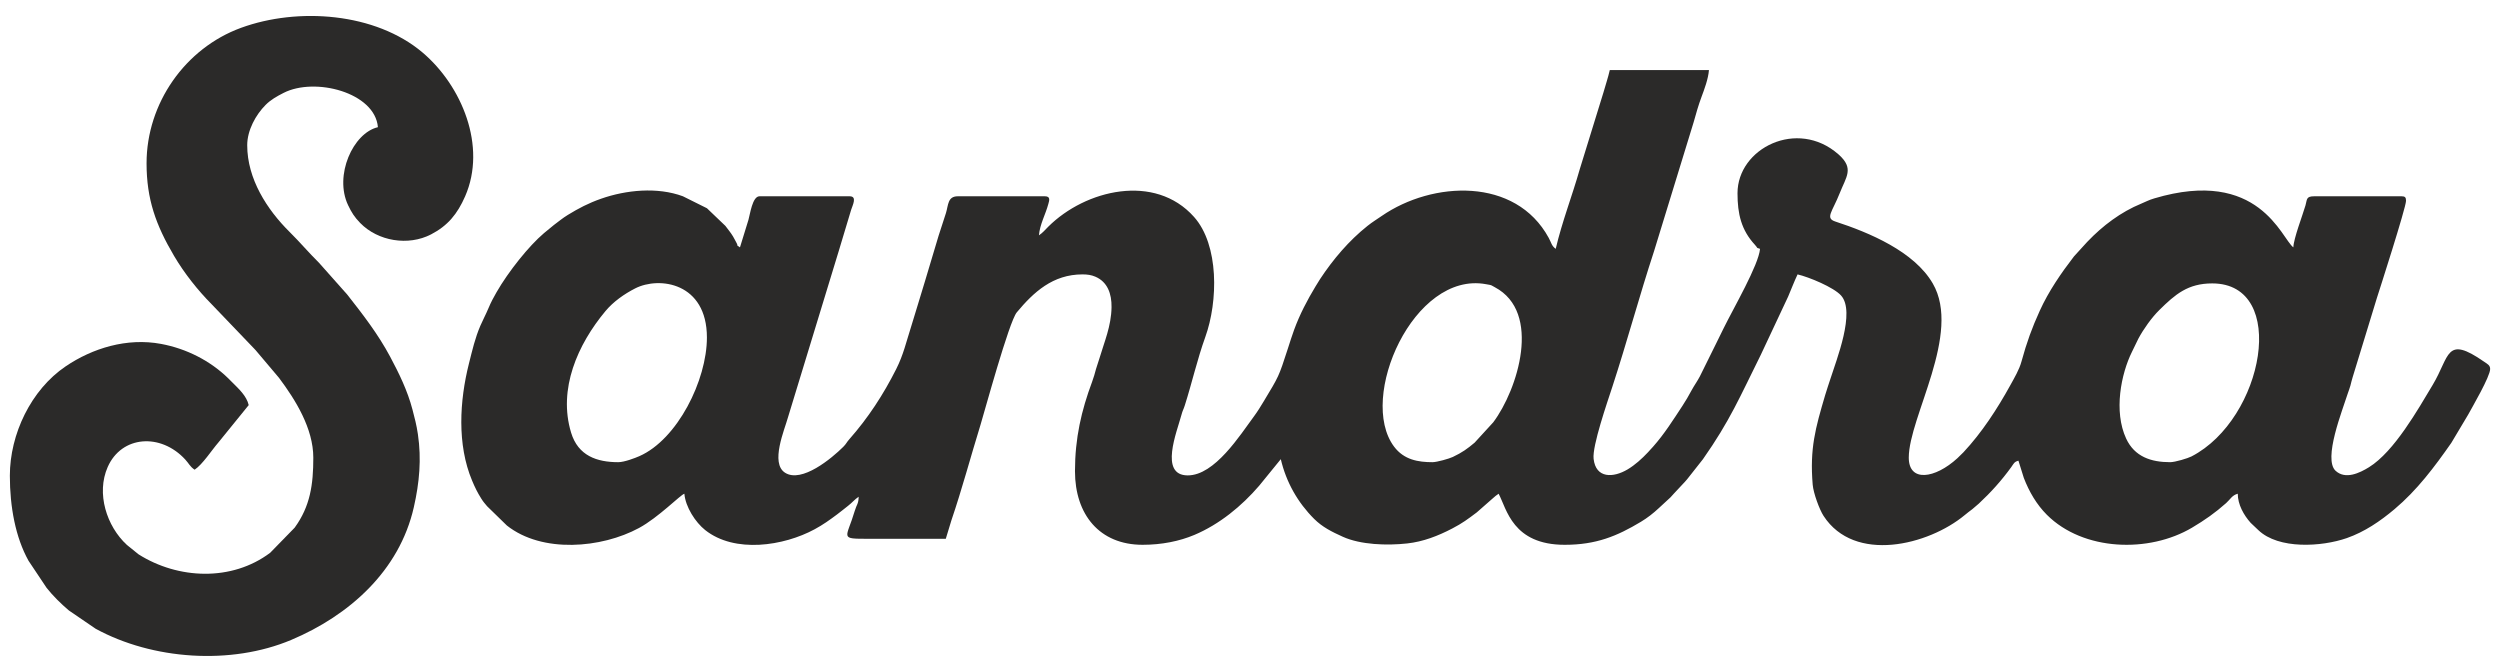
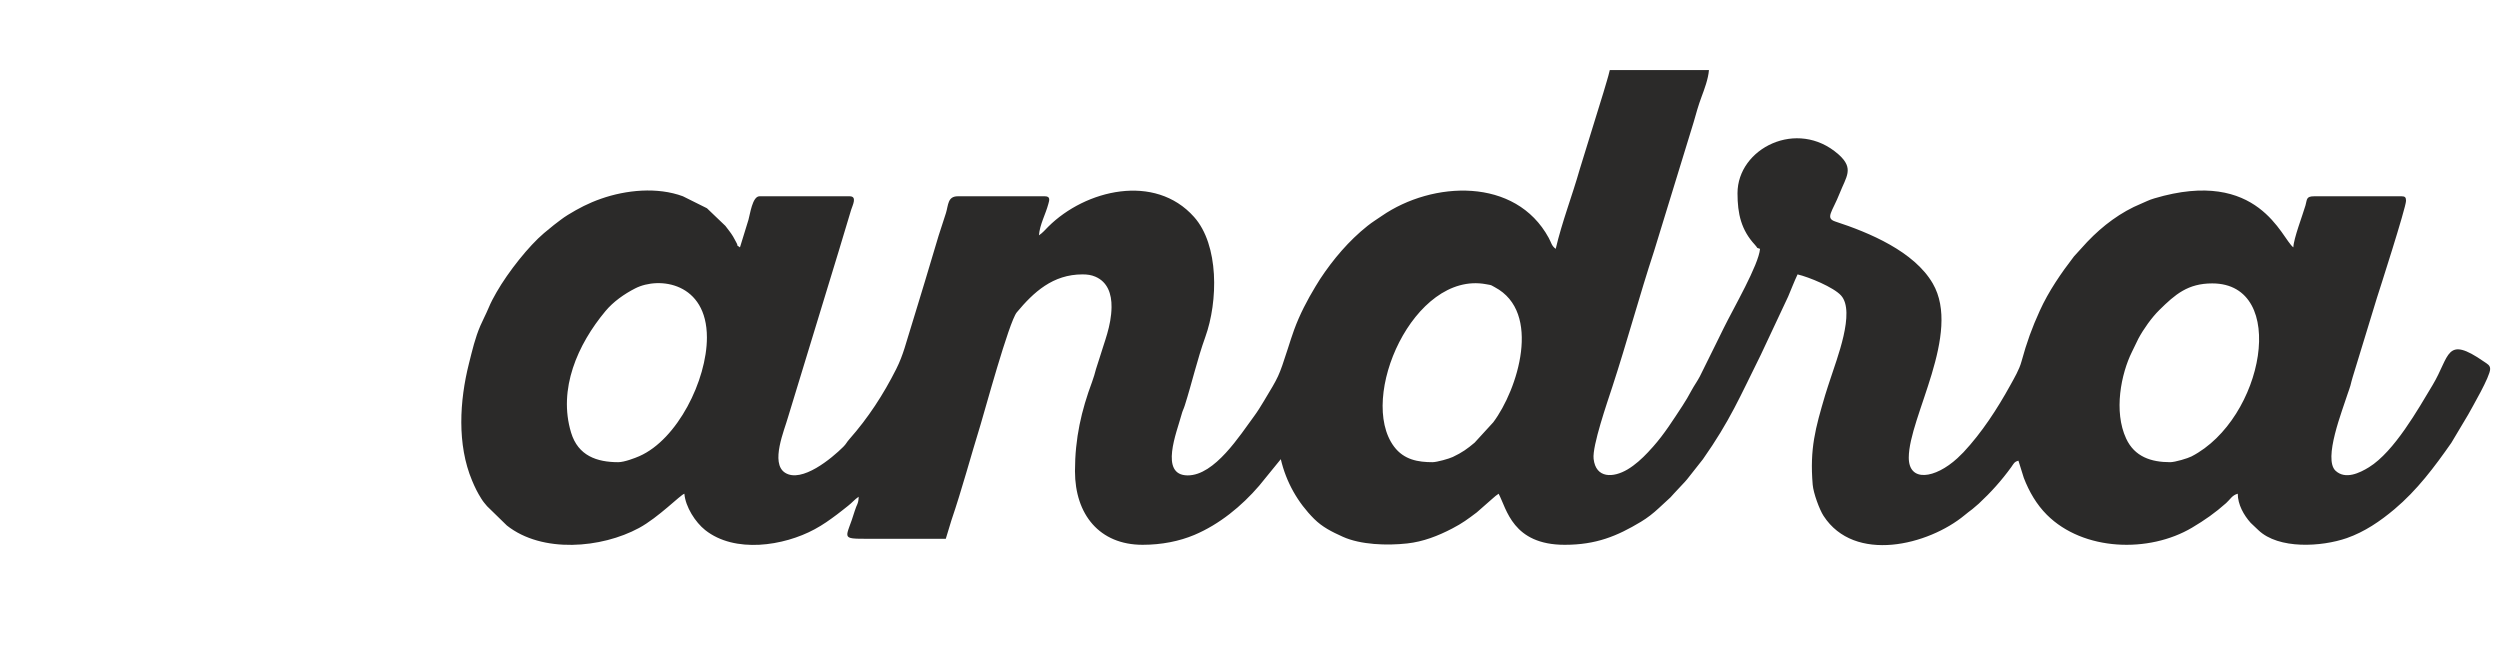
<svg xmlns="http://www.w3.org/2000/svg" xml:space="preserve" width="27.093mm" height="7.197mm" version="1.0" style="shape-rendering:geometricPrecision; text-rendering:geometricPrecision; image-rendering:optimizeQuality; fill-rule:evenodd; clip-rule:evenodd" viewBox="0 0 2709320 719660">
  <defs>
    <style type="text/css">
   
    .fil0 {fill:#2B2A29}
   
  </style>
  </defs>
  <g id="Слой_x0020_1">
    <g id="_3083621186000">
      <g id="_2222817519920">
        <g id="_1831482123104">
          <path class="fil0" d="M1552480 500860c-15430,0 -30940,-2490 -41710,-16900 -39490,-52820 21350,-190260 99490,-176020 7410,1350 4520,560 9730,3310 51270,27130 24810,111000 -1680,146360l-20230 22100c-7890,6640 -13410,10640 -23600,15480 -3850,1850 -17210,5670 -22000,5670zm799400 0c-20750,0 -38570,-5930 -47700,-25570 -13760,-29540 -5460,-70300 6280,-93990l6930 -14260c5630,-10540 14430,-22870 22680,-31020 17360,-17170 31100,-28900 57390,-28900 83120,0 56120,146930 -22500,187520 -3870,2010 -17690,6220 -23080,6220zm-1681830 0c-23210,0 -43510,-6970 -51110,-31930 -14390,-47350 7120,-95710 37190,-131770 8490,-10190 20220,-18500 32310,-24670 25970,-13240 77660,-6270 77660,53240 0,46300 -31920,110450 -73240,128620 -4760,2110 -16380,6510 -22810,6510zm1015930 -231190c-4580,-3360 -4580,-6360 -7600,-11920 -35940,-66000 -125850,-61770 -181040,-23680 -5680,3940 -9740,6290 -15340,10720 -20230,16110 -37200,36150 -51410,57650l-4990 8060c-8920,14780 -17080,30340 -23120,46880 -2480,6800 -4330,12780 -6910,20750 -9910,30570 -9500,29320 -26110,56930 -3160,5260 -6730,11050 -10250,15800 -15240,20540 -42740,64470 -72150,64320 -30990,-140 -11540,-47410 -6830,-65140 1590,-5960 2200,-5750 3810,-10850 7670,-24150 13560,-50090 22150,-73910 14000,-38840 14980,-99740 -12170,-130200 -42500,-47720 -117780,-29460 -157960,10550 -3760,3740 -5950,6570 -10140,9400 990,-12070 7150,-22550 10220,-34110 880,-3340 2730,-8220 -3710,-8220l-94430 0c-11090,0 -10190,9510 -12830,18110 -2520,8210 -5800,17490 -7970,24570l-14630 48880c-5210,16550 -9770,32790 -14830,48650 -5710,17860 -8620,31410 -16480,47020 -13980,27710 -30420,52990 -50870,76120 -3180,3610 -3080,4760 -6490,8160 -12250,12250 -45050,39670 -63130,28070 -16220,-10400 -520,-46490 3260,-60260l52540 -172130c2040,-6020 3310,-11390 5300,-17500l10550 -35050c1690,-5270 6730,-14640 -1640,-14640l-97690 0c-7760,0 -10250,19760 -11960,25470l-9210 29880c-5860,-4290 -620,630 -4140,-5630 -1430,-2540 -2060,-4030 -3440,-6310 -2700,-4440 -5160,-7170 -8220,-11330l-19970 -19110 -26090 -12990c-27690,-10240 -61440,-6860 -88560,2630 -14060,4940 -24350,10400 -36130,17590 -5750,3520 -9960,7120 -15110,10940l-10730 8810c-16350,13820 -38660,41770 -51470,64130 -3210,5630 -5830,10370 -8740,17310 -2830,6800 -6270,13120 -8750,18930 -5730,13450 -8510,25650 -12440,41280 -10020,39900 -12980,87390 3510,126570 3130,7460 5850,12990 9900,19400 2620,4170 3410,4710 6350,8330l21420 20890c38270,30350 102580,24690 143210,2690 21170,-11460 44970,-36000 49160,-37130 1190,14350 11980,30990 22520,39360 32080,25490 85060,17330 118600,-820 9400,-5080 16250,-10060 24490,-16200 4600,-3440 7750,-6110 11870,-9300 4430,-3430 6990,-6840 11390,-9780 -180,7990 -2060,8060 -4230,15320 -9010,30430 -17430,30280 15630,30260 27670,-10 55350,0 83030,0l6070 -19970c11670,-34290 20790,-68730 31560,-103560 3920,-12650 30840,-111680 39310,-121870 18260,-21920 39060,-41140 71200,-41140 5420,0 9530,630 13840,2440 13360,5660 17870,18660 17650,33140 -340,20660 -7910,37750 -12880,54670 -1750,6000 -2520,7300 -3950,12310 -1570,5560 -2120,8170 -4190,13730 -11660,31320 -18600,61120 -18600,97000 0,46910 26550,79760 73260,79760 20830,0 39920,-3900 56060,-10680 27130,-11420 51410,-31310 70350,-53400l23380 -28720c5790,24850 18390,47050 36180,64760 8890,8820 18780,13800 31100,19360 19260,8680 47670,9630 69640,7220 17400,-1910 33450,-8150 48910,-16220 11030,-5730 16850,-10140 26540,-17420l17340 -15220c2220,-2020 3940,-3410 6370,-5030 8820,16670 15140,55350 71630,55350 33950,0 56660,-9350 82520,-24910 7090,-4260 13470,-9260 19400,-14800l12700 -11720c1370,-1360 2520,-2810 3870,-4270l11800 -12620c1400,-1670 290,-430 2280,-2620l17220 -21840c29300,-41710 40000,-67490 62710,-113140l29640 -63150c3440,-8090 6640,-16520 10200,-23980 12270,2860 39090,13930 47140,22890 15870,17630 -5010,69630 -11680,90700 -1690,5350 -3470,10170 -5560,17240 -10640,36040 -16780,57950 -13520,97020 770,9350 7410,27140 11750,33830 33580,51790 113600,31840 152990,-800 3240,-2690 4810,-3830 8230,-6420l7030 -6010c13100,-12180 24680,-25050 35240,-39650 2590,-3580 3010,-5660 7720,-6910l5820 18610c5770,14970 13840,28900 25040,40070 39550,39460 110670,41600 157330,13900 13870,-8240 25110,-16130 36890,-26610 4480,-3970 6360,-8490 12630,-10160 0,11650 6480,23210 13990,31580l8360 7930c21980,20990 68550,18060 95760,8600 19350,-6760 36270,-18340 51720,-31330 24480,-20570 43390,-45840 61600,-71890l18250 -30600c4300,-7960 23830,-41250 23830,-49430 0,-4160 -3000,-5450 -6650,-7980 -41840,-29050 -36760,-6180 -55730,25390 -15600,25960 -41460,72020 -68910,89010 -10290,6380 -25510,13560 -36090,3980 -14010,-12660 7480,-66050 13100,-83960 1060,-3370 1710,-4400 2860,-8530 980,-3440 1110,-5050 2400,-9000l26310 -86030c1590,-4880 31550,-97930 31550,-105210 0,-3760 -1140,-4880 -4890,-4880l-94440 0c-9160,0 -7750,3320 -9640,9880 -3060,10530 -12940,36150 -13150,45470 -12790,-9370 -37050,-86950 -150720,-53060 -6380,1900 -8980,3590 -13950,5610 -22310,9120 -42000,24050 -58240,41050 -250,240 -570,600 -810,840l-13980 15330c-13940,18080 -27580,37930 -37110,58940 -8420,18500 -14110,34090 -19840,55050 -2370,8730 -7660,17620 -11970,25460 -14110,25650 -31080,51720 -50890,72860l-6570 6440c-24360,22310 -52700,26330 -52700,-590 0,-44070 57600,-134420 25990,-188810 -20190,-34720 -68740,-55080 -105600,-67100 -11310,-3700 -3210,-10500 4730,-30620 7130,-18070 15720,-26700 -730,-41650 -240,-220 -620,-530 -860,-750 -44400,-38820 -109140,-6410 -109140,42380 0,22390 4070,39910 18950,55950 4170,4480 160,2380 5470,4290 -1450,17390 -28720,64240 -39410,85970 -2540,5190 -5550,11360 -8580,17450l-17250 34860c-2600,4970 -6040,9710 -9100,15320 -3360,6170 -5860,10600 -9660,16390 -10170,15460 -19700,30700 -32000,44520 -1280,1450 -1840,2010 -3110,3390l-2320 2570c-6460,6870 -14030,13780 -22130,18580 -15410,9160 -34370,10050 -36810,-11500 -1580,-14000 14780,-61080 20370,-78210 15880,-48560 29230,-98360 45180,-146930l42830 -139510c2600,-9370 5350,-18960 8490,-27340 3230,-8630 7340,-19600 8150,-29300l-107470 0c-2040,8860 -4340,15230 -6820,24100l-25730 83350c-8110,28610 -19220,57020 -26050,86290z" />
-           <path class="fil0" d="M158830 176870c0,39100 10120,67040 29810,100440 10990,18640 25350,36870 40570,52230l46210 48230c320,330 1250,1310 1570,1670l25350 30000c17810,23740 37200,54800 37200,86540 0,29150 -3310,52640 -20200,75840l-26530 27200c-41580,31320 -99810,28800 -142660,1700l-12620 -10190c-21940,-20140 -33460,-55870 -20780,-84520 15030,-33960 57310,-37080 84030,-8020 4220,4610 4960,7540 10150,11010 8710,-5840 18360,-20990 25780,-29560l32820 -40450c-2330,-10020 -10810,-17620 -17740,-24580l-1640 -1620c-740,-740 -1250,-1300 -2430,-2460 -19810,-19470 -45710,-32520 -73060,-37640 -37110,-6950 -74480,4660 -103460,24270 -37670,25470 -60530,73590 -60530,118550 0,33730 6080,66710 20200,92120l19550 29300c6890,8780 15780,17470 24230,24630l29020 19810c61620,33630 146500,39650 211930,12090 62590,-26390 117200,-74590 132890,-143900 6030,-26610 8370,-51890 4390,-79010 -1500,-10170 -3590,-17980 -5870,-26690 -5400,-20630 -14660,-39430 -24160,-57250 -12970,-24310 -29550,-45800 -46540,-67400l-30640 -34490c-11530,-11380 -20350,-22040 -31780,-33340 -24590,-24320 -45980,-57600 -45980,-94040 0,-16220 9320,-33010 19880,-43620 5660,-5690 12040,-9240 19500,-13070 33960,-17390 99120,-480 102260,37150 -26970,6280 -47610,52230 -32360,84460 3880,8180 7150,13230 13180,19380 19260,19690 51930,25190 76750,12350 18160,-9410 28570,-22140 36930,-41230 23730,-54260 -3600,-119890 -46140,-155890 -51080,-43250 -135000,-49290 -196720,-26740 -60610,22150 -102360,81940 -102360,146740z" />
        </g>
      </g>
    </g>
  </g>
</svg>